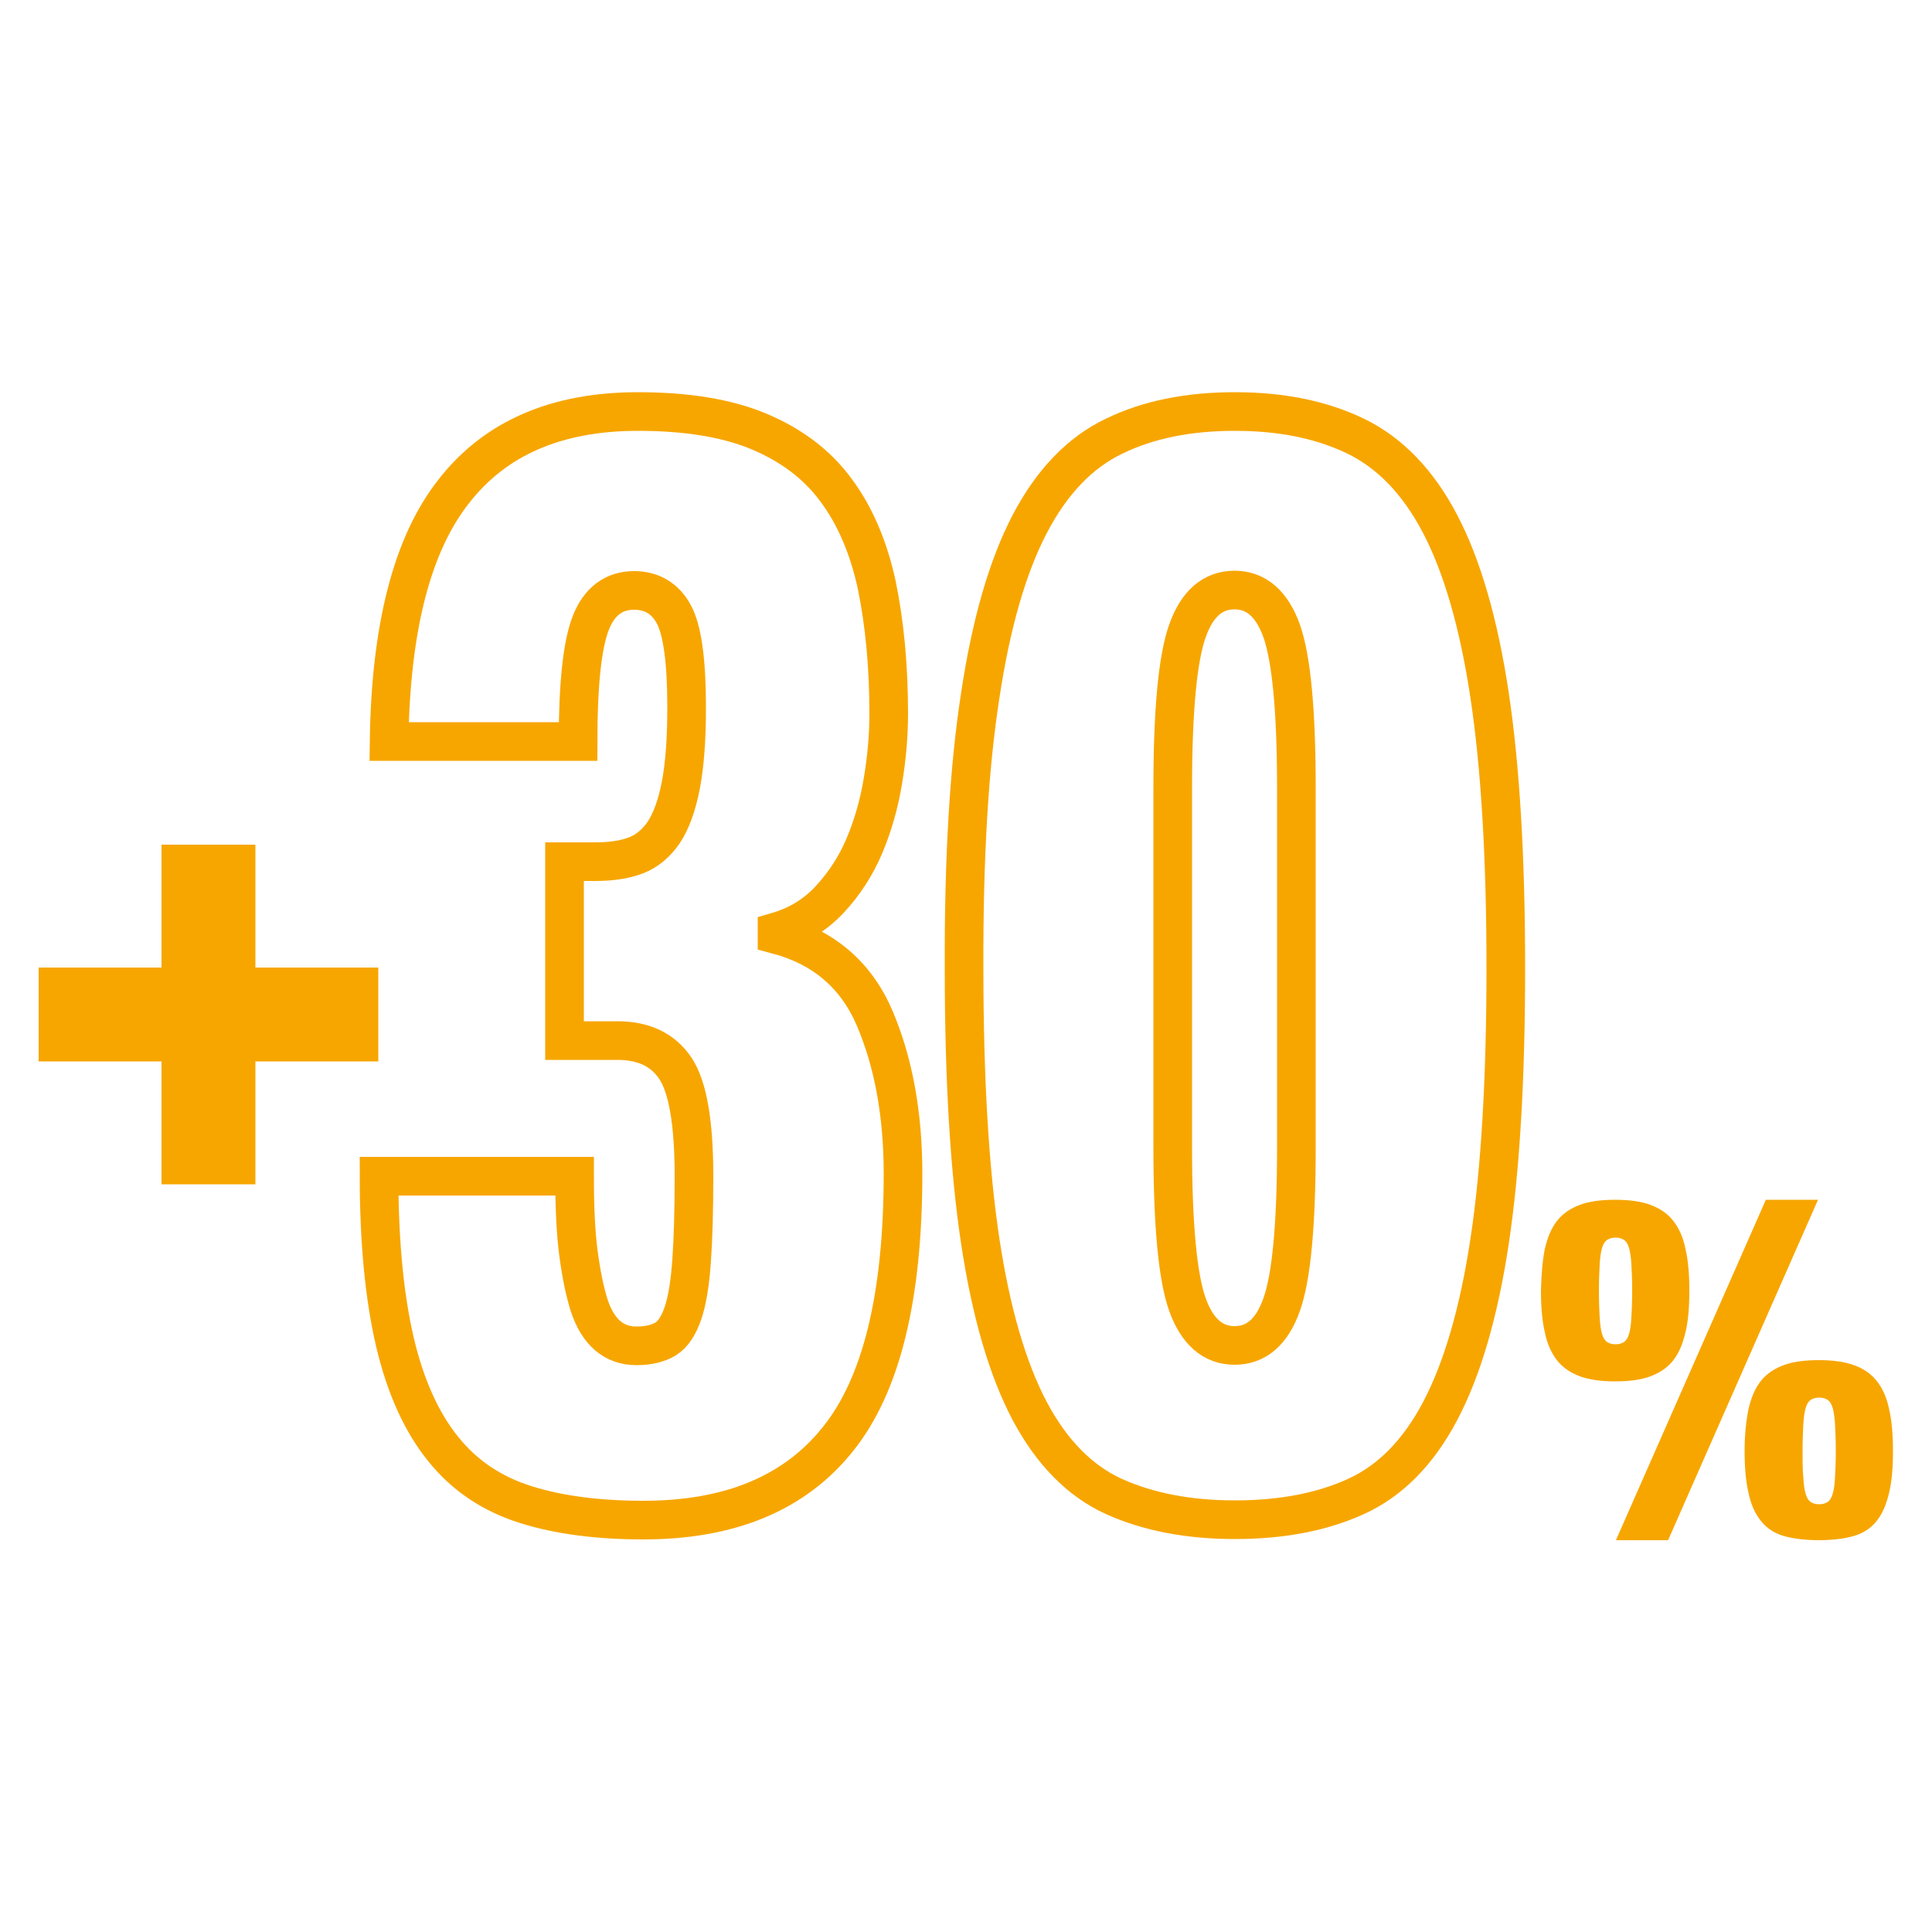
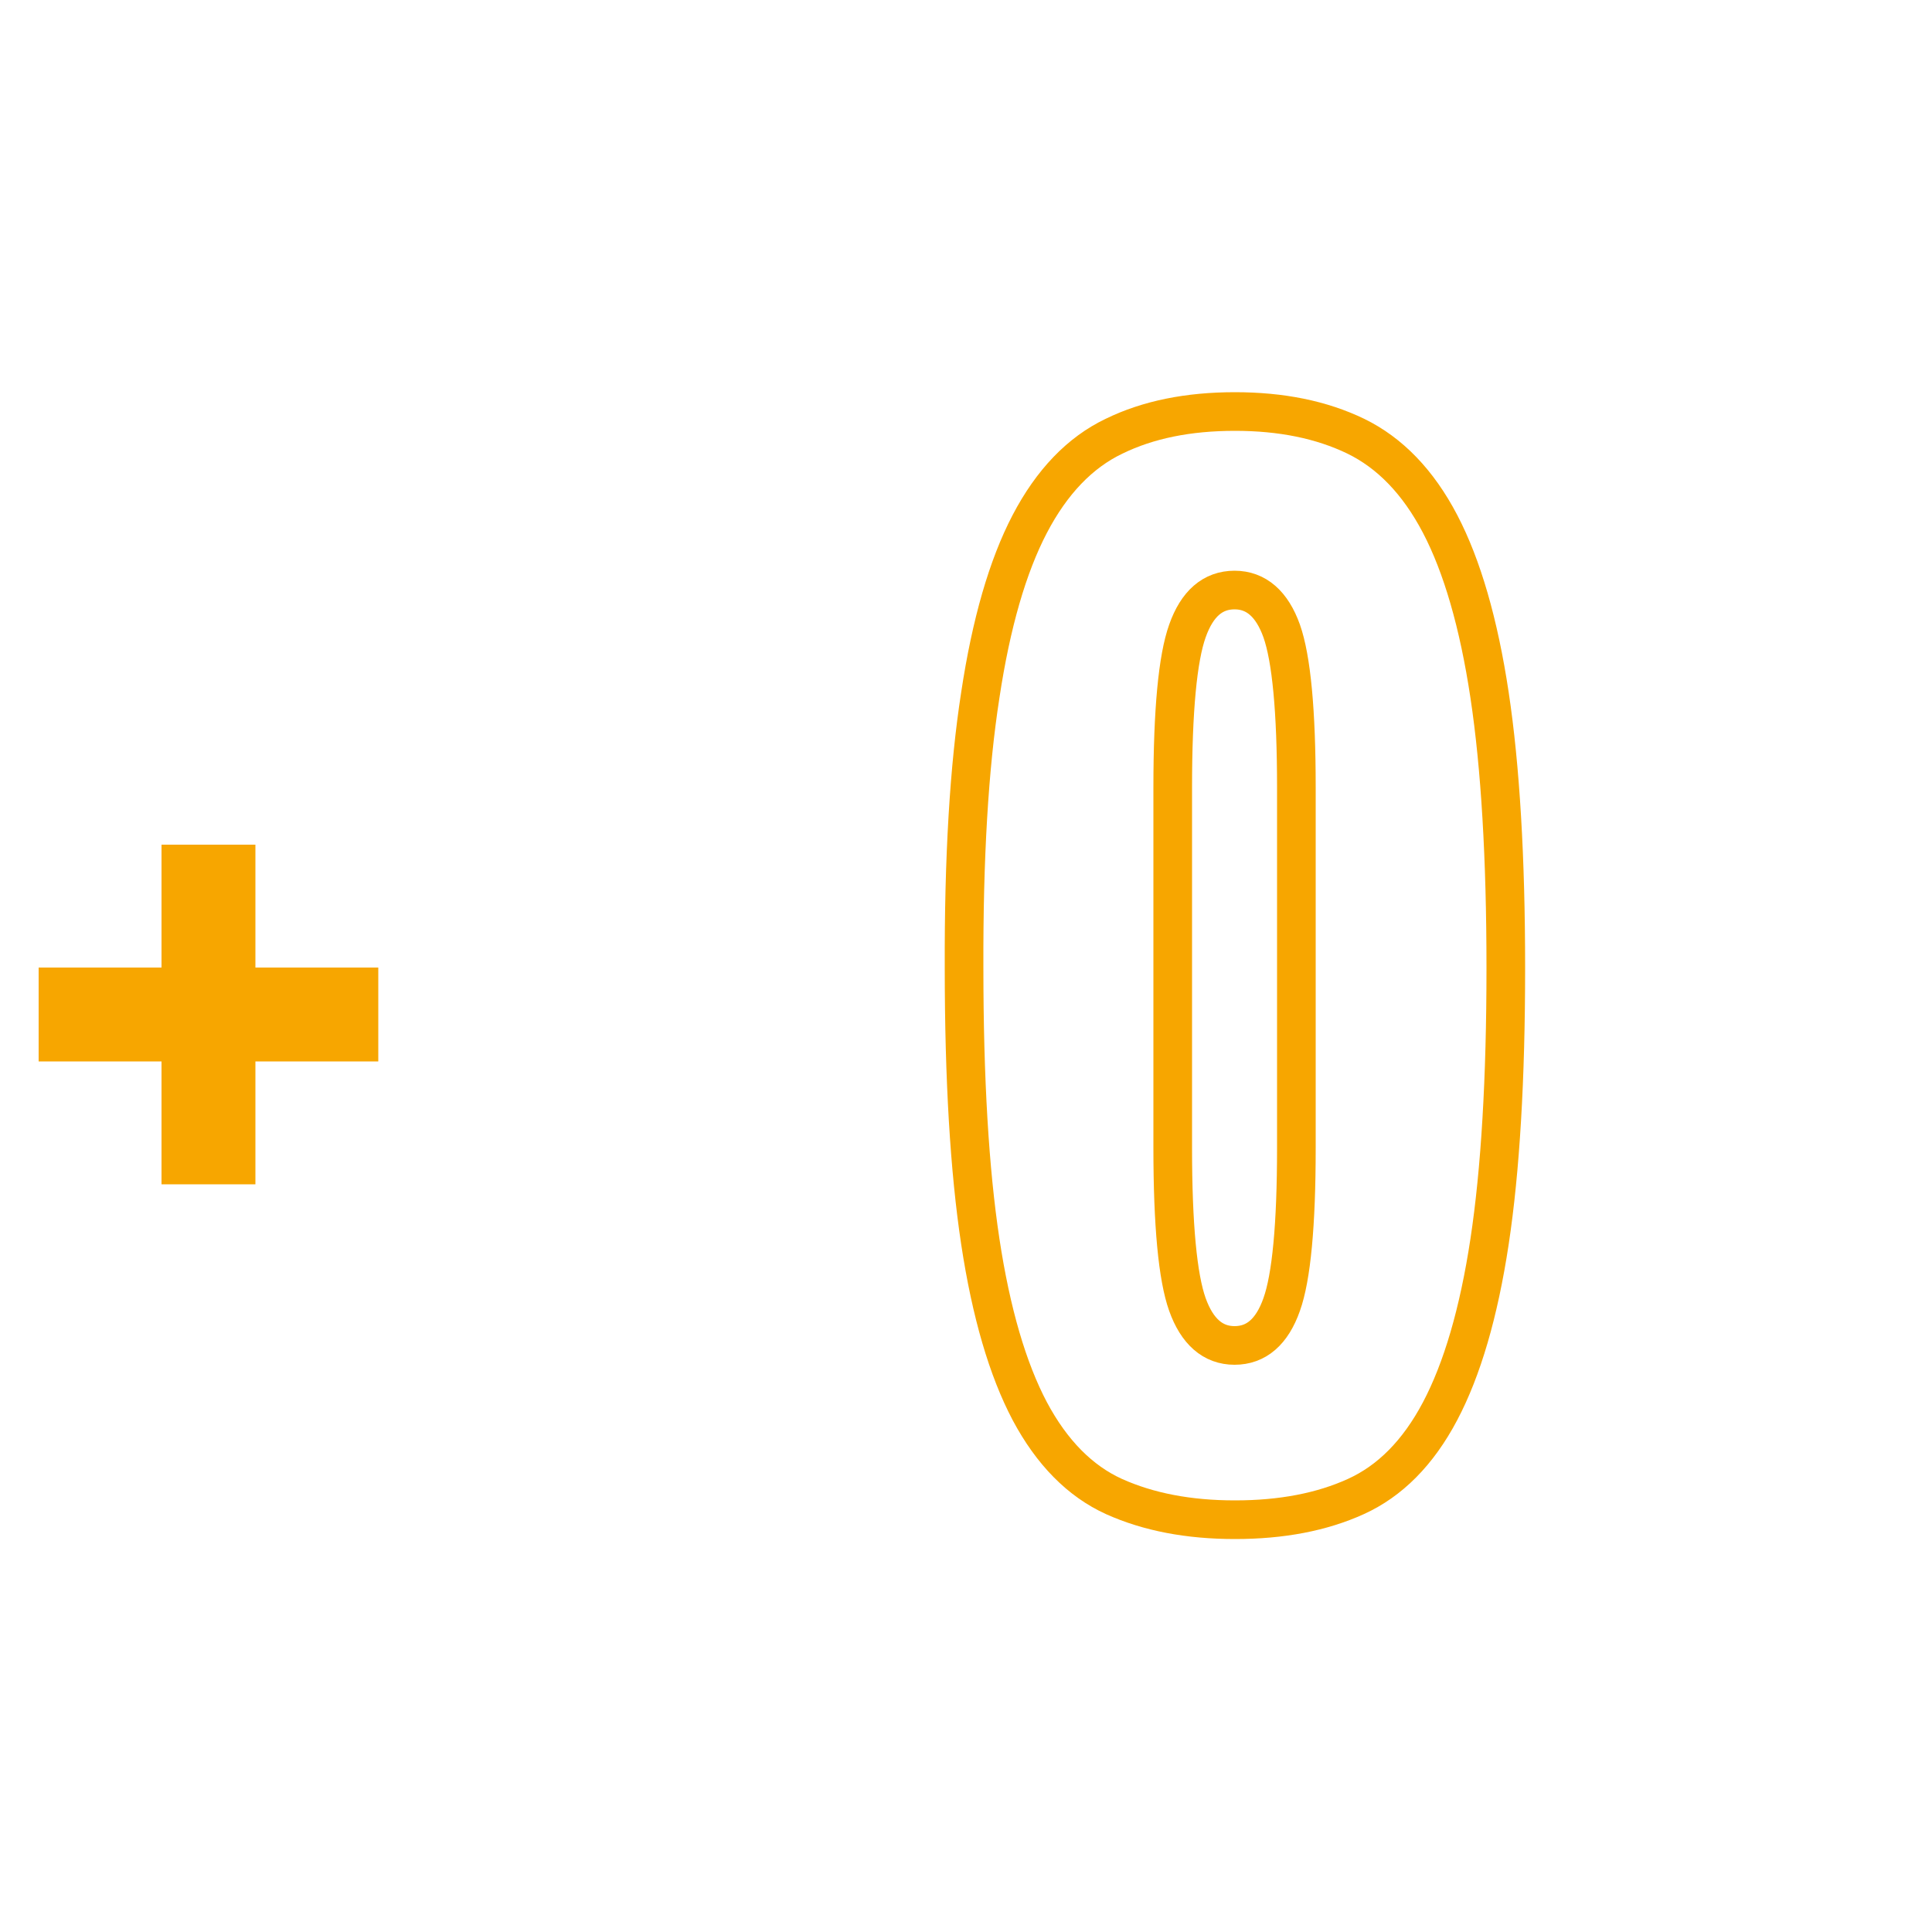
<svg xmlns="http://www.w3.org/2000/svg" version="1.1" x="0px" y="0px" viewBox="0 0 500 500" enable-background="new 0 0 500 500" xml:space="preserve">
  <g id="Ebene_1">
    <path fill="#F7A600" d="M66.1,218.6v31.8h31.8v24.3H66.1v31.8H41.8v-31.8H10v-24.3h31.8v-31.8H66.1z" />
-     <path fill="none" stroke="#F7A600" stroke-width="10" stroke-miterlimit="10" d="M117.4,127.2c10.7-13.8,26.6-20.7,47.7-20.7   c12.6,0,23.1,1.7,31.4,5.2c8.3,3.5,15,8.5,19.9,15.2c4.9,6.6,8.4,14.8,10.5,24.5c2,9.7,3.1,20.8,3.1,33.3c0,5.6-0.5,11.4-1.5,17.4   c-1,6-2.6,11.6-4.8,16.8c-2.2,5.2-5.2,9.8-8.9,13.8c-3.7,4-8.2,6.8-13.7,8.4v0.8c12,3.2,20.5,10.4,25.3,21.7   c4.8,11.3,7.3,24.7,7.3,40.1c0,31.9-5.6,54.8-16.9,68.8c-11.2,14-28,20.9-50.3,20.9c-11.6,0-21.8-1.3-30.4-4   c-8.6-2.7-15.8-7.4-21.4-14.4c-5.6-6.9-9.8-16.2-12.5-27.7c-2.7-11.6-4.1-25.9-4.1-42.9h50.6c0,8,0.3,14.6,1,19.9   c0.7,5.3,1.6,9.8,2.8,13.6c2.3,6.9,6.4,10.4,12.2,10.4c3.1,0,5.6-0.6,7.6-1.8c1.9-1.2,3.4-3.5,4.5-6.8c1.1-3.3,1.8-7.8,2.2-13.6   c0.4-5.7,0.6-13,0.6-21.7c0-13.8-1.6-23.1-4.8-27.9c-3.2-4.8-8.2-7.2-15-7.2h-13.7v-46.3h7.9c4.1,0,7.6-0.5,10.5-1.6   c2.9-1.1,5.3-3.1,7.3-6c1.9-2.9,3.4-7,4.4-12.2c1-5.2,1.5-11.9,1.5-20.1c0-12-1.1-20-3.3-24.1c-2.2-4.1-5.7-6.2-10.3-6.2   c-5.2,0-9,2.8-11.2,8.4c-2.2,5.6-3.3,15.8-3.3,30.7h-48.9C101.1,162.3,106.7,140.8,117.4,127.2z" />
    <path fill="none" stroke="#F7A600" stroke-width="10" stroke-miterlimit="10" d="M253.7,179.9c2.8-18.6,7.1-33.4,12.8-44.3   c5.7-10.9,13-18.5,21.8-22.7c8.8-4.3,19.2-6.4,31.3-6.4c12,0,22.4,2.1,31.3,6.4c8.8,4.3,16.1,11.8,21.8,22.7   c5.7,10.9,10,25.7,12.8,44.3c2.8,18.6,4.2,42.2,4.2,70.6c0,28.7-1.4,52.3-4.2,70.8c-2.8,18.5-7.1,33.1-12.8,43.9   c-5.7,10.8-13,18.1-21.8,22.1c-8.8,4-19.2,6-31.3,6c-12,0-22.4-2-31.3-6c-8.8-4-16.1-11.4-21.8-22.1c-5.7-10.8-10-25.4-12.8-43.9   c-2.8-18.5-4.2-42.1-4.2-70.8C249.4,222,250.8,198.5,253.7,179.9z M307.3,337.6c2.5,7,6.6,10.6,12.2,10.6c5.6,0,9.7-3.5,12.2-10.6   c2.5-7,3.8-20.5,3.8-40.5v-93.3c0-19.9-1.3-33.4-3.8-40.5c-2.5-7-6.6-10.6-12.2-10.6c-5.6,0-9.7,3.5-12.2,10.6   c-2.5,7-3.8,20.5-3.8,40.5v93.3C303.5,317.1,304.8,330.6,307.3,337.6z" />
-     <path fill="#F7A600" d="M399.8,323.2c0.7-3,1.7-5.4,3.2-7.3c1.5-1.9,3.5-3.2,5.9-4.1c2.4-0.9,5.5-1.3,9.1-1.3   c3.6,0,6.6,0.4,9.1,1.3c2.4,0.9,4.4,2.2,5.9,4.1c1.5,1.9,2.6,4.3,3.2,7.3c0.7,3,1,6.6,1,10.8c0,4.3-0.3,7.9-1,10.8   c-0.7,3-1.7,5.4-3.2,7.3c-1.5,1.9-3.5,3.2-5.9,4.1c-2.4,0.9-5.5,1.3-9.1,1.3c-3.6,0-6.6-0.4-9.1-1.3c-2.4-0.9-4.4-2.2-5.9-4.1   c-1.5-1.9-2.6-4.3-3.2-7.3c-0.7-3-1-6.6-1-10.8C398.9,329.8,399.2,326.2,399.8,323.2z M414,341c0.1,1.8,0.3,3.2,0.6,4.2   c0.3,1,0.7,1.7,1.3,2.1c0.6,0.4,1.3,0.6,2.2,0.6c0.9,0,1.6-0.2,2.2-0.6c0.6-0.4,1-1.1,1.3-2.1c0.3-1,0.5-2.4,0.6-4.2   c0.1-1.8,0.2-4.1,0.2-6.9c0-2.9-0.1-5.2-0.2-6.9c-0.1-1.8-0.3-3.1-0.6-4.2c-0.3-1-0.7-1.7-1.3-2.1c-0.6-0.4-1.3-0.6-2.2-0.6   c-0.9,0-1.6,0.2-2.2,0.6c-0.6,0.4-1,1.1-1.3,2.1c-0.3,1-0.5,2.4-0.6,4.2c-0.1,1.8-0.2,4.1-0.2,6.9C413.8,336.9,413.9,339.2,414,341   z M470.5,310.5l-38.8,88.1h-13.5l38.8-88.1H470.5z M452.5,364.7c0.7-3,1.7-5.4,3.2-7.3c1.5-1.9,3.5-3.2,5.9-4.1s5.5-1.3,9.1-1.3   c3.6,0,6.6,0.4,9.1,1.3s4.4,2.2,5.9,4.1c1.5,1.9,2.6,4.3,3.2,7.3c0.7,3,1,6.6,1,10.8c0,4.3-0.3,7.9-1,10.8c-0.7,3-1.7,5.4-3.2,7.3   c-1.5,1.9-3.5,3.2-5.9,3.9c-2.4,0.7-5.5,1.1-9.1,1.1c-3.6,0-6.6-0.4-9.1-1.1c-2.4-0.7-4.4-2-5.9-3.9c-1.5-1.9-2.6-4.3-3.2-7.3   c-0.7-3-1-6.6-1-10.8C451.5,371.3,451.9,367.7,452.5,364.7z M466.7,382.4c0.1,1.8,0.3,3.2,0.6,4.2c0.3,1,0.7,1.7,1.3,2.1   c0.6,0.4,1.3,0.6,2.2,0.6c0.9,0,1.6-0.2,2.2-0.6c0.6-0.4,1-1.1,1.3-2.1c0.3-1,0.5-2.4,0.6-4.2c0.1-1.8,0.2-4.1,0.2-6.9   c0-2.9-0.1-5.2-0.2-6.9c-0.1-1.8-0.3-3.1-0.6-4.2c-0.3-1-0.7-1.7-1.3-2.1c-0.6-0.4-1.3-0.6-2.2-0.6c-0.9,0-1.6,0.2-2.2,0.6   c-0.6,0.4-1,1.1-1.3,2.1c-0.3,1-0.5,2.4-0.6,4.2c-0.1,1.8-0.2,4.1-0.2,6.9C466.5,378.3,466.5,380.6,466.7,382.4z" />
  </g>
  <g id="Ebene_5">
</g>
  <g id="Ebene_2">
</g>
</svg>